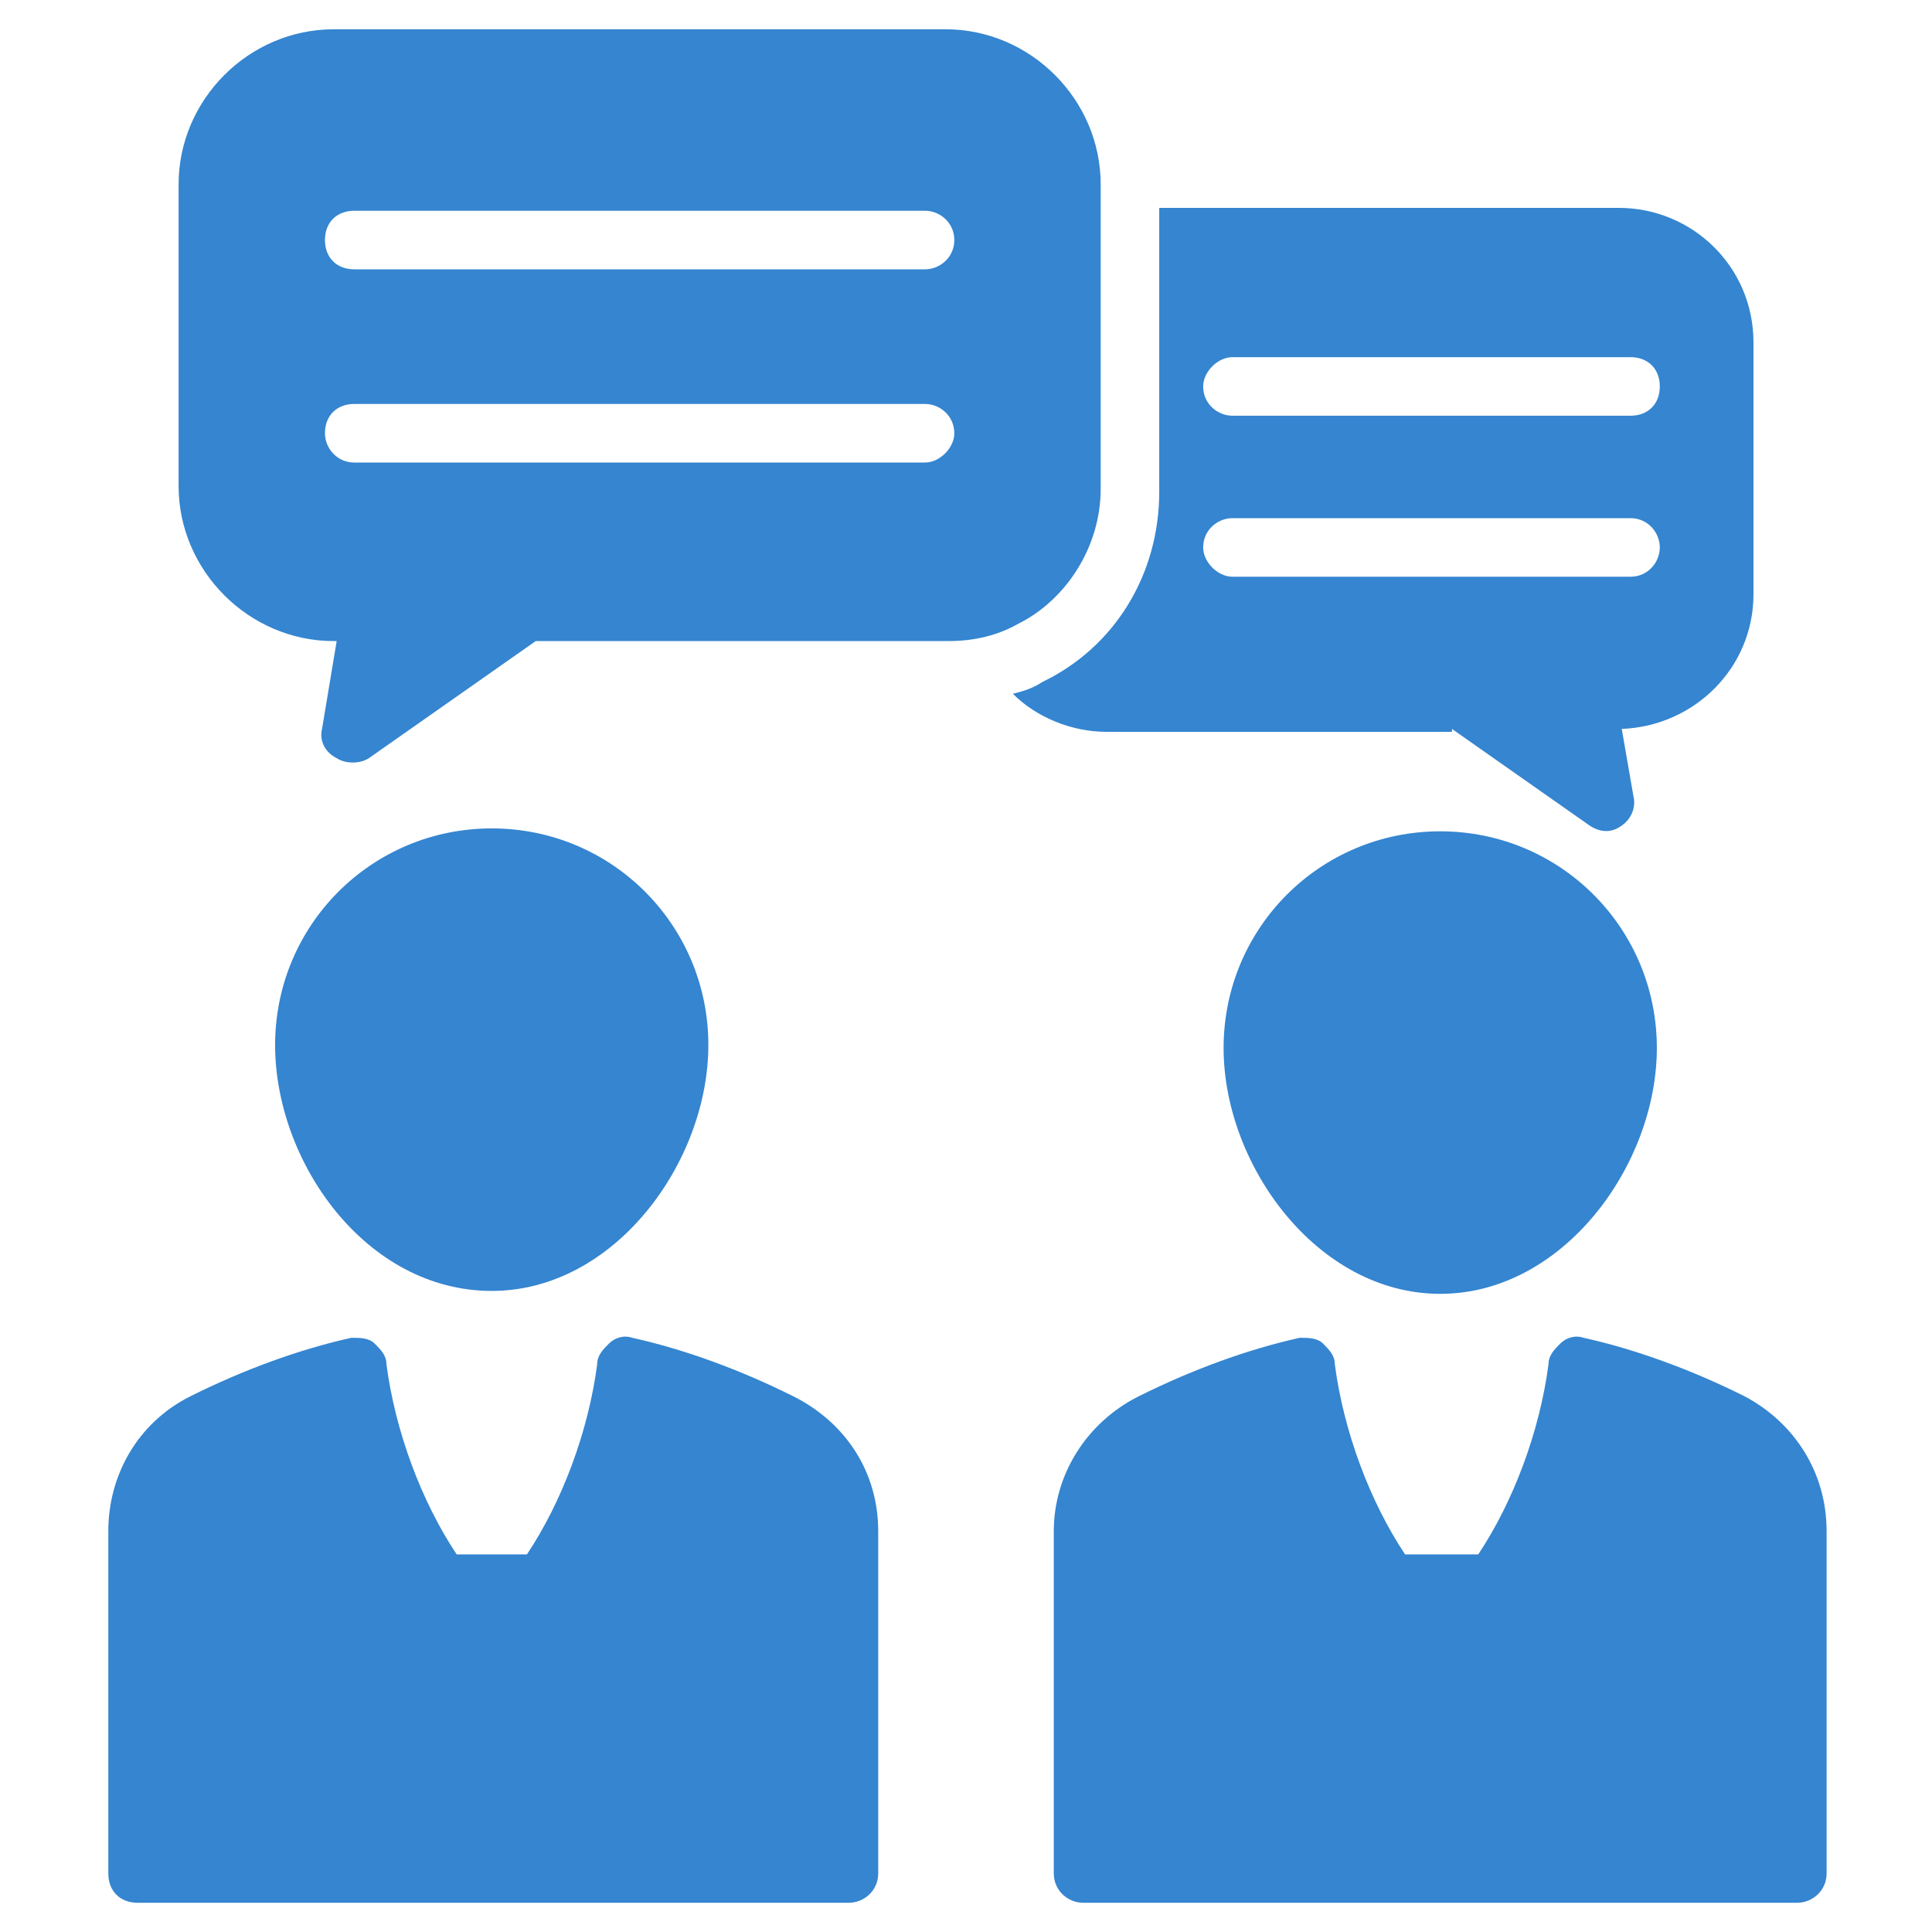
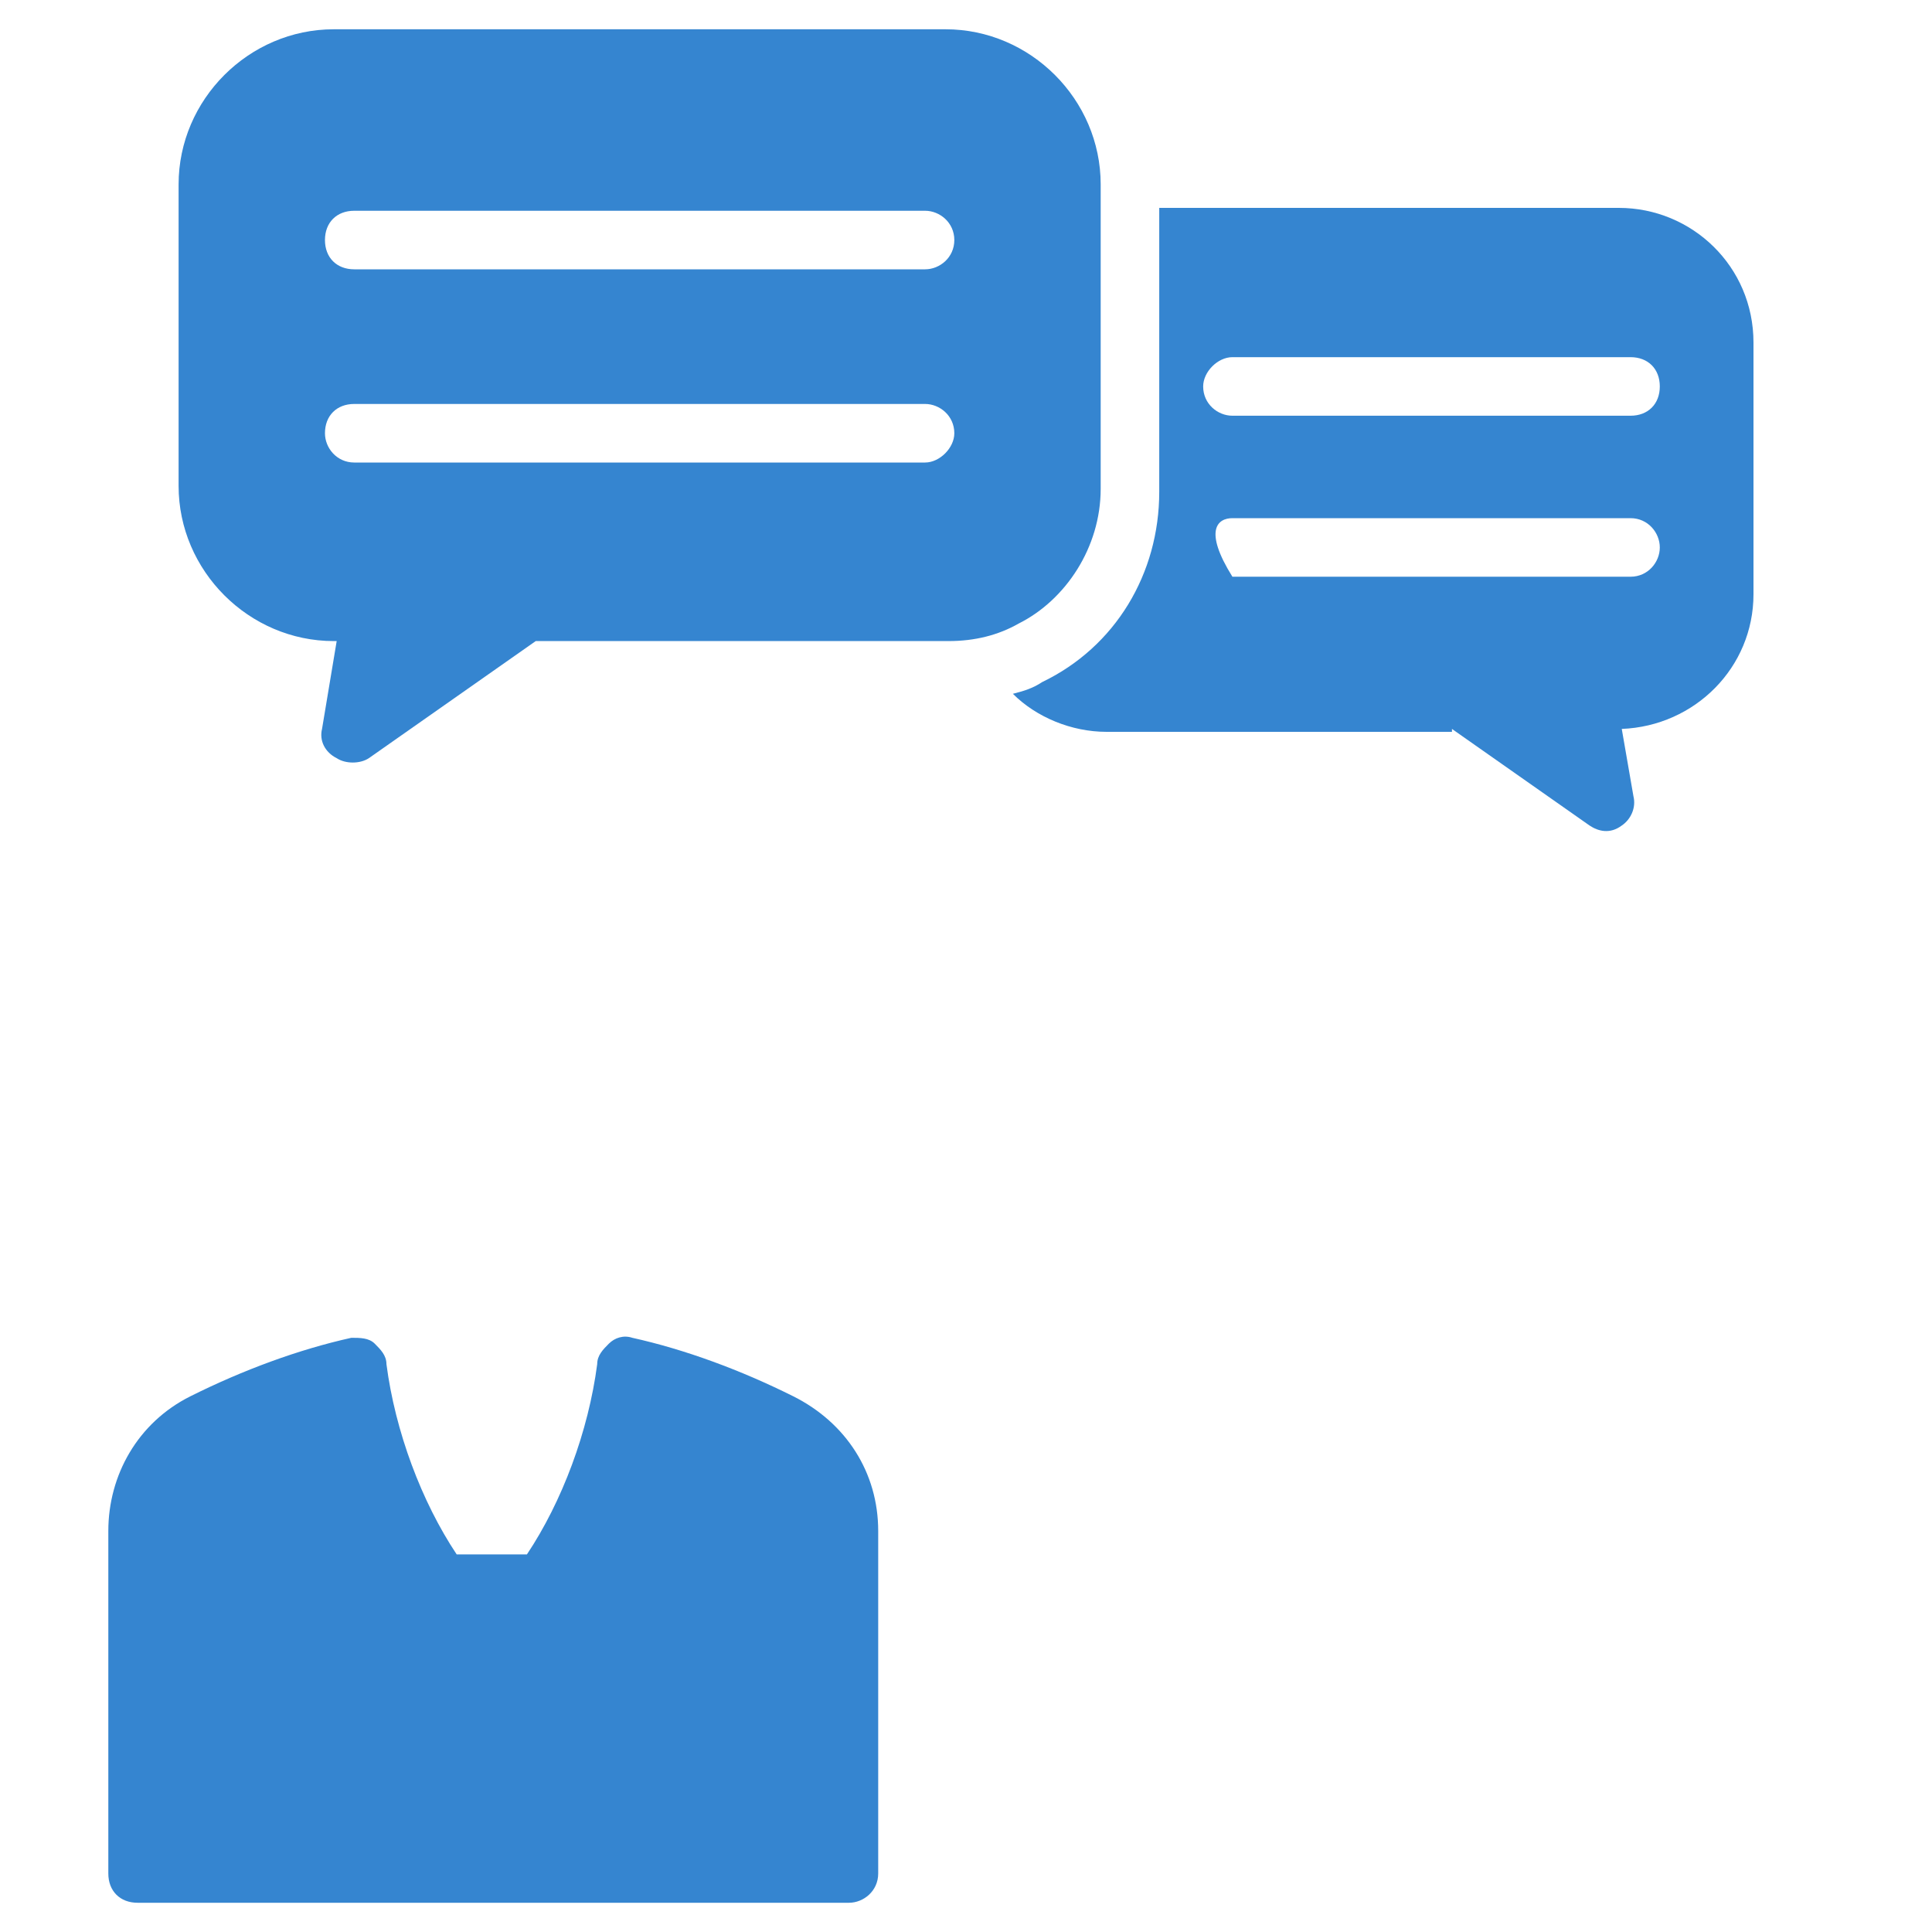
<svg xmlns="http://www.w3.org/2000/svg" width="45" height="45" viewBox="0 0 45 45" fill="none">
-   <path d="M11.454 30.068C14.317 30.068 16.499 27.068 16.499 24.34C16.499 21.545 14.249 19.295 11.454 19.295C8.658 19.295 6.408 21.545 6.408 24.34C6.408 27.068 8.522 30.068 11.454 30.068Z" fill="#3585D0" />
-   <path d="M33.545 19.363C30.75 19.363 28.5 21.613 28.5 24.409C28.5 27.136 30.682 30.136 33.545 30.136C36.409 30.136 38.591 27.136 38.591 24.409C38.591 21.613 36.341 19.363 33.545 19.363Z" fill="#3585D0" />
-   <path d="M40.636 32.523C39.409 31.91 38.113 31.432 36.886 31.16C36.681 31.091 36.477 31.16 36.34 31.296C36.204 31.432 36.068 31.569 36.068 31.773C35.863 33.341 35.249 34.978 34.431 36.205H32.727C31.909 34.978 31.295 33.341 31.09 31.773C31.09 31.569 30.954 31.432 30.818 31.296C30.681 31.16 30.477 31.16 30.272 31.16C29.045 31.432 27.75 31.91 26.522 32.523C25.295 33.137 24.545 34.364 24.545 35.66V43.637C24.545 44.046 24.886 44.319 25.227 44.319H41.863C42.204 44.319 42.545 44.046 42.545 43.637V35.66C42.545 34.296 41.795 33.137 40.636 32.523Z" fill="#3585D0" />
  <path d="M18.478 32.523C17.251 31.91 15.955 31.432 14.728 31.16C14.523 31.091 14.319 31.16 14.182 31.296C14.046 31.432 13.91 31.569 13.91 31.773C13.705 33.341 13.092 34.978 12.273 36.205H10.637C9.819 34.978 9.205 33.341 9.001 31.773C9.001 31.569 8.864 31.432 8.728 31.296C8.592 31.16 8.387 31.16 8.183 31.16C6.955 31.432 5.66 31.91 4.433 32.523C3.205 33.137 2.523 34.364 2.523 35.66V43.637C2.523 44.046 2.796 44.319 3.205 44.319H19.773C20.114 44.319 20.455 44.046 20.455 43.637V35.66C20.455 34.296 19.705 33.137 18.478 32.523Z" fill="#3585D0" />
  <path d="M25.637 11.386V4.295C25.637 2.318 24.001 0.682 22.024 0.682H7.774C5.797 0.682 4.16 2.318 4.16 4.295V11.318C4.16 13.295 5.797 14.932 7.774 14.932H7.842L7.501 16.977C7.433 17.25 7.569 17.523 7.842 17.659C8.047 17.795 8.387 17.795 8.592 17.659L12.478 14.932H22.092C22.706 14.932 23.251 14.795 23.728 14.523C24.819 13.977 25.637 12.75 25.637 11.386ZM21.547 10.773H8.251C7.842 10.773 7.569 10.432 7.569 10.091C7.569 9.682 7.842 9.409 8.251 9.409H21.547C21.887 9.409 22.228 9.682 22.228 10.091C22.228 10.432 21.887 10.773 21.547 10.773ZM21.547 6.273H8.251C7.842 6.273 7.569 6 7.569 5.591C7.569 5.182 7.842 4.909 8.251 4.909H21.547C21.887 4.909 22.228 5.182 22.228 5.591C22.228 6 21.887 6.273 21.547 6.273Z" fill="#3585D0" />
-   <path d="M33.819 16.978L37.024 19.228C37.228 19.364 37.501 19.433 37.774 19.228C37.978 19.092 38.114 18.819 38.046 18.546L37.774 16.978C39.478 16.91 40.842 15.546 40.842 13.842V7.978C40.842 6.205 39.41 4.842 37.705 4.842H27.001V11.455C27.001 13.364 25.978 15.069 24.274 15.887C24.069 16.024 23.864 16.092 23.592 16.16C24.137 16.705 24.955 17.046 25.774 17.046H33.819V16.978ZM28.705 8.319H37.978C38.387 8.319 38.66 8.592 38.66 9.001C38.66 9.41 38.387 9.683 37.978 9.683H28.705C28.364 9.683 28.024 9.41 28.024 9.001C28.024 8.66 28.364 8.319 28.705 8.319ZM28.705 12.069H37.978C38.387 12.069 38.66 12.41 38.66 12.751C38.66 13.092 38.387 13.433 37.978 13.433H28.705C28.364 13.433 28.024 13.092 28.024 12.751C28.024 12.342 28.364 12.069 28.705 12.069Z" fill="#3585D0" />
+   <path d="M33.819 16.978L37.024 19.228C37.228 19.364 37.501 19.433 37.774 19.228C37.978 19.092 38.114 18.819 38.046 18.546L37.774 16.978C39.478 16.91 40.842 15.546 40.842 13.842V7.978C40.842 6.205 39.41 4.842 37.705 4.842H27.001V11.455C27.001 13.364 25.978 15.069 24.274 15.887C24.069 16.024 23.864 16.092 23.592 16.16C24.137 16.705 24.955 17.046 25.774 17.046H33.819V16.978ZM28.705 8.319H37.978C38.387 8.319 38.66 8.592 38.66 9.001C38.66 9.41 38.387 9.683 37.978 9.683H28.705C28.364 9.683 28.024 9.41 28.024 9.001C28.024 8.66 28.364 8.319 28.705 8.319ZM28.705 12.069H37.978C38.387 12.069 38.66 12.41 38.66 12.751C38.66 13.092 38.387 13.433 37.978 13.433H28.705C28.024 12.342 28.364 12.069 28.705 12.069Z" fill="#3585D0" />
</svg>